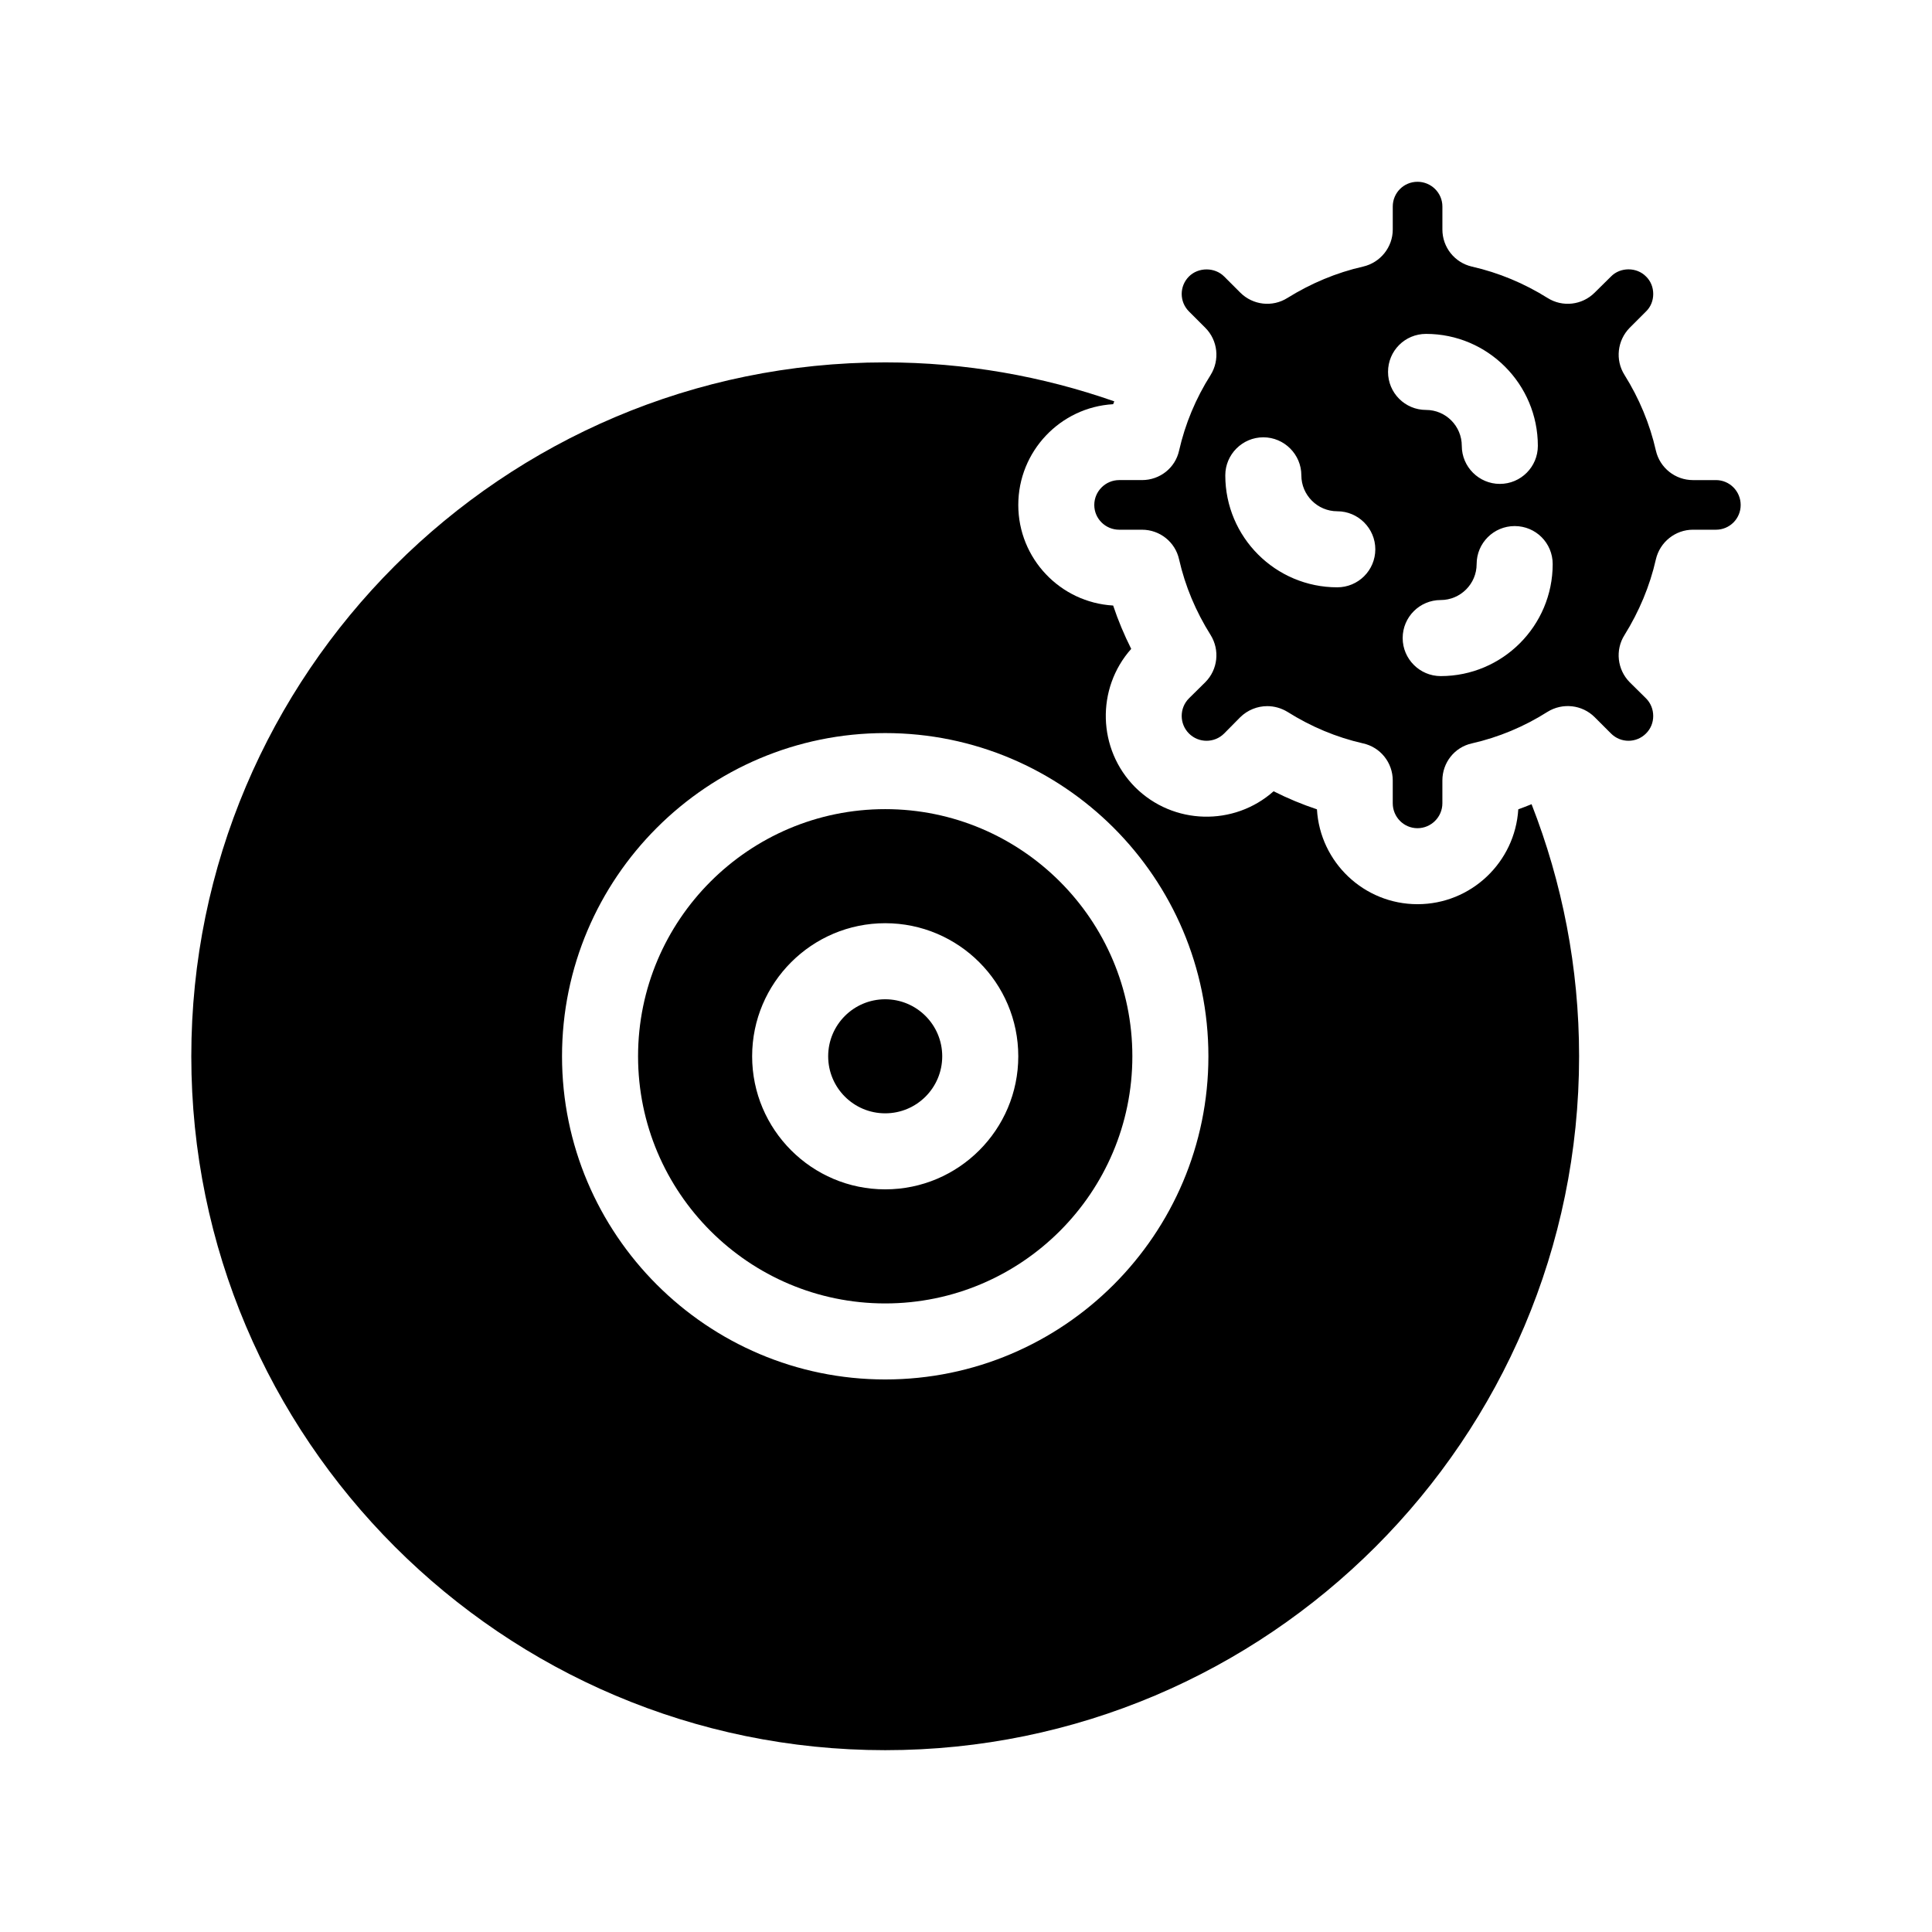
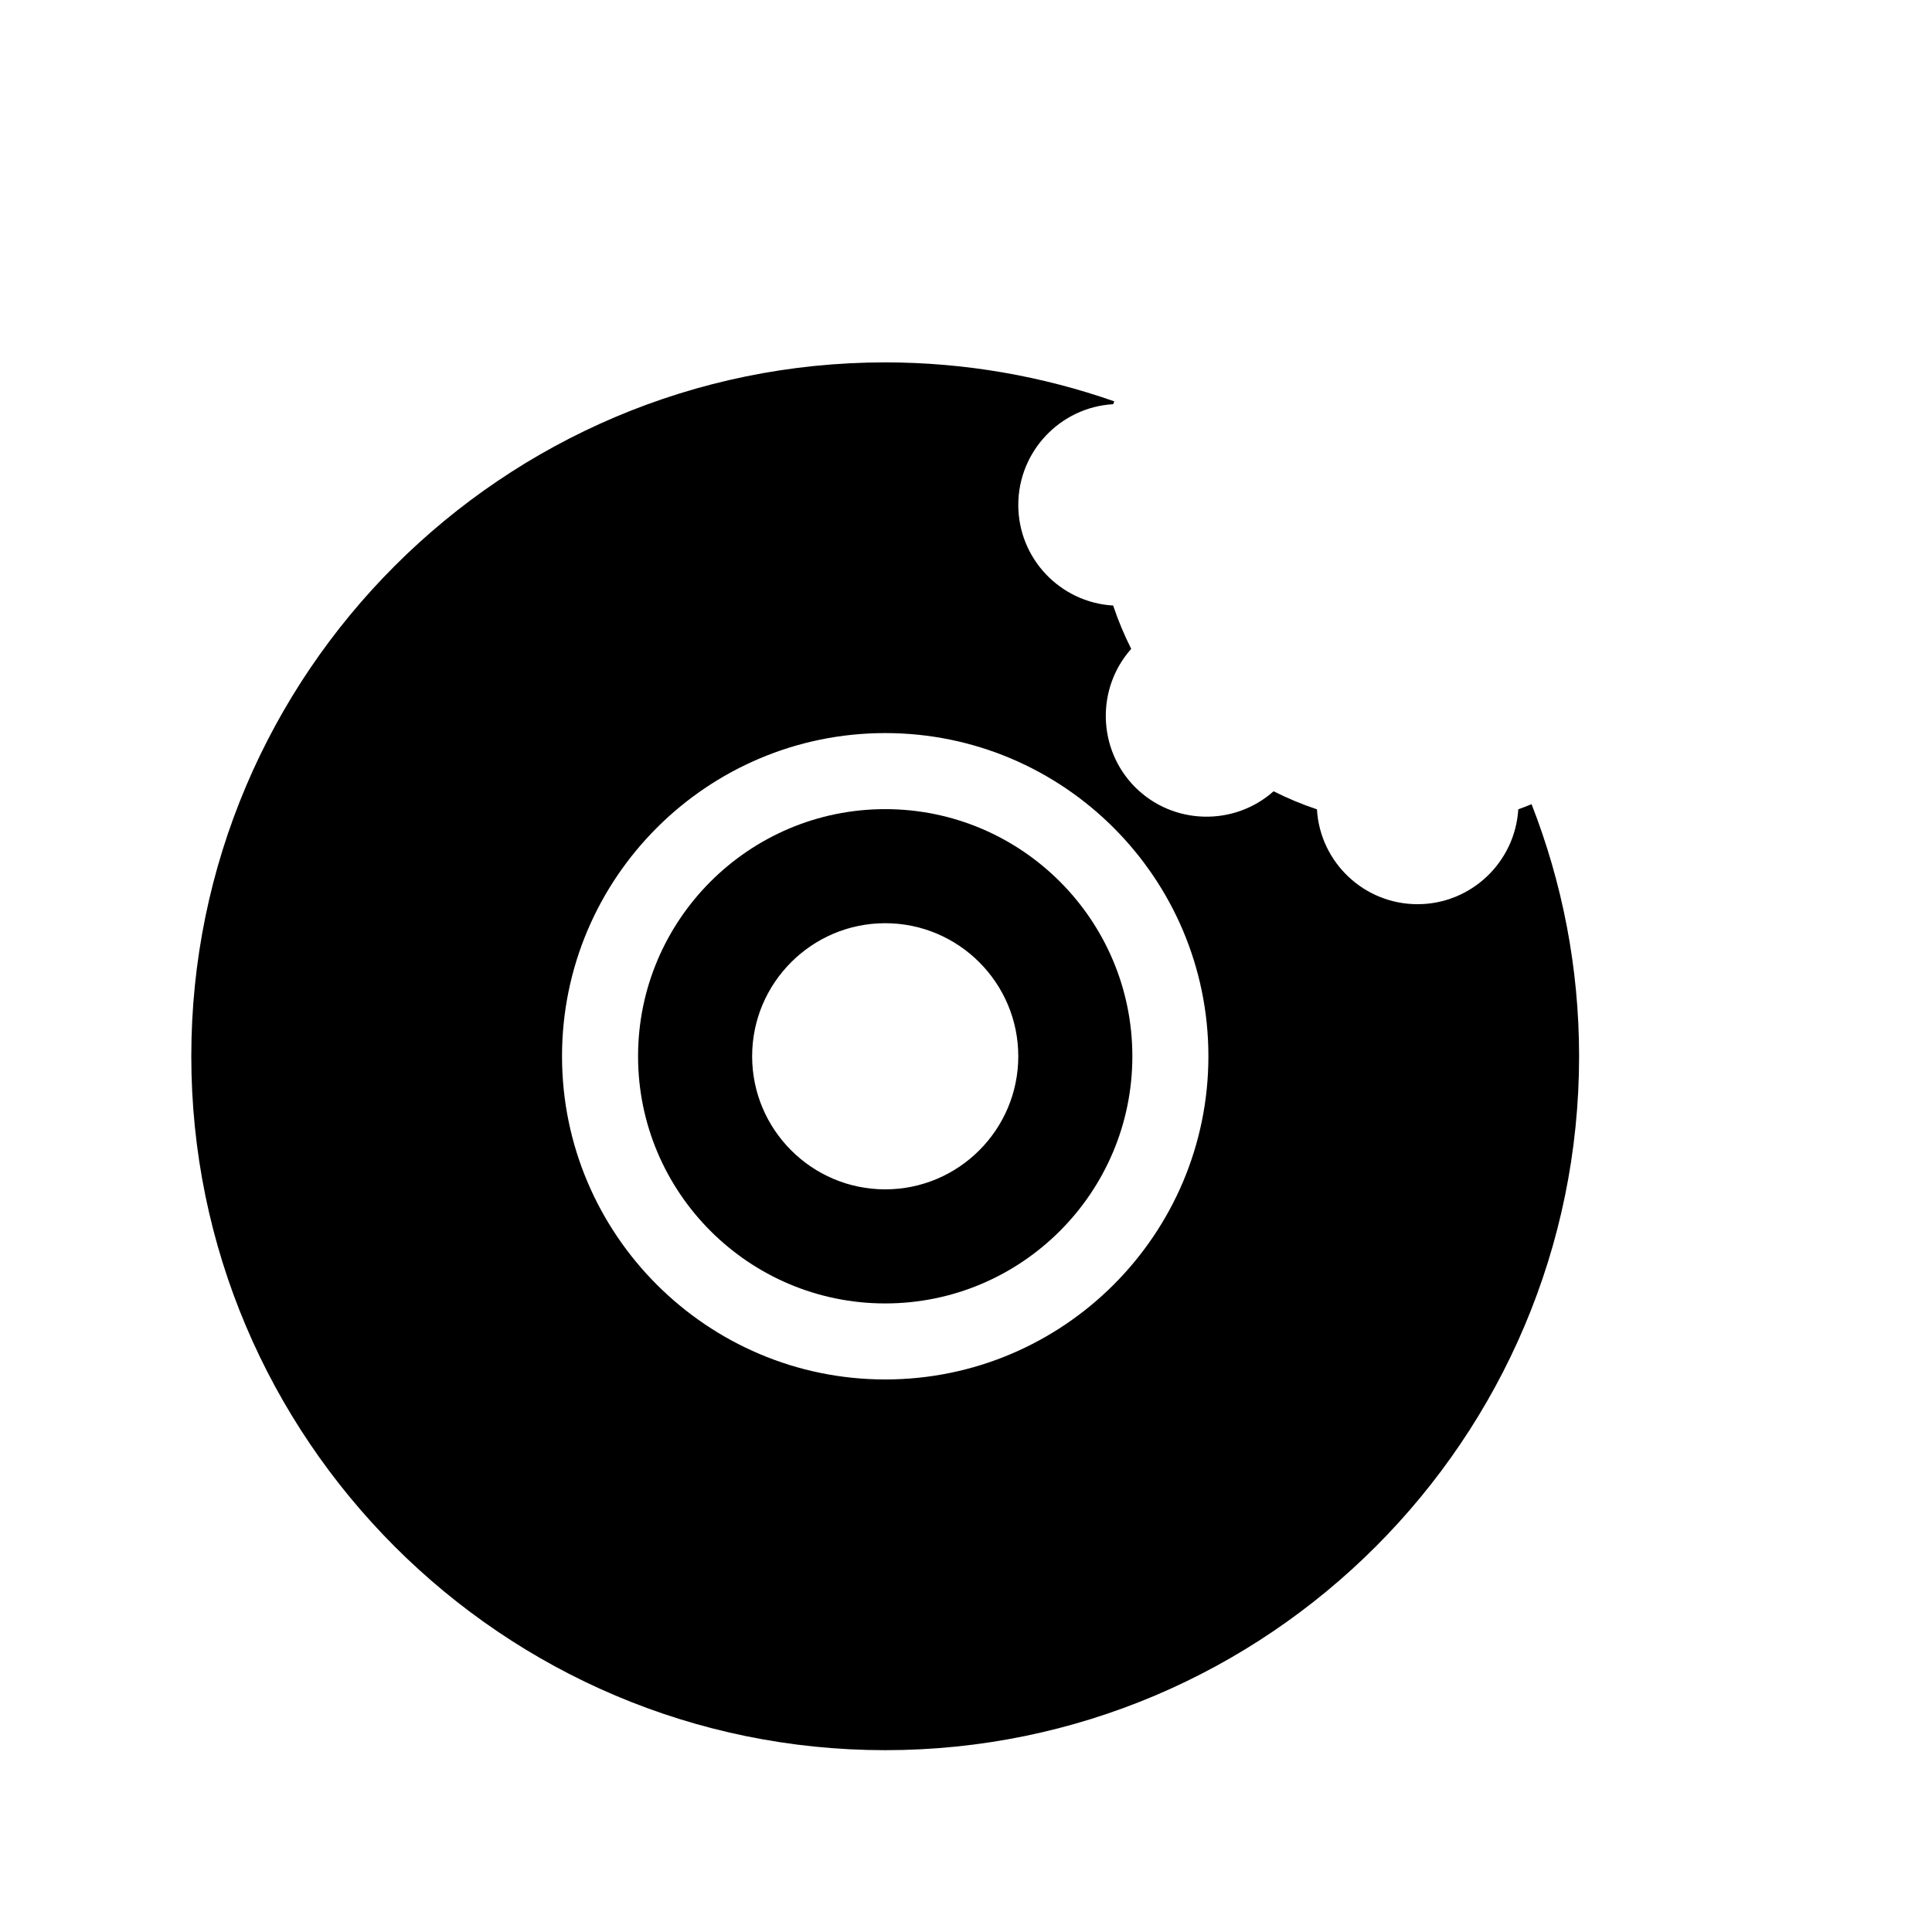
<svg xmlns="http://www.w3.org/2000/svg" fill="#000000" width="800px" height="800px" version="1.1" viewBox="144 144 512 512">
  <g>
    <path d="m546.36 358.48c-0.855 14.008-12.496 25.141-26.703 25.141-14.207 0-25.844-11.133-26.652-25.141-3.93-1.309-7.809-2.922-11.488-4.785-10.48 9.32-26.602 8.969-36.676-1.059-10.027-10.078-10.379-26.199-1.059-36.676-1.863-3.727-3.477-7.559-4.785-11.488-14.008-0.805-25.141-12.445-25.141-26.652s11.133-25.895 25.141-26.703c0.102-0.25 0.203-0.504 0.301-0.754-18.992-6.648-39.449-10.328-60.711-10.328-101.37 0-183.89 82.473-183.89 183.89 0 101.37 82.523 183.89 183.89 183.89 101.42 0 183.89-82.523 183.89-183.89 0-23.578-4.484-46.047-12.594-66.805-1.156 0.453-2.363 0.957-3.523 1.359zm-167.77 151.09c-47.207 0-85.648-38.441-85.648-85.648 0-47.258 38.441-85.648 85.648-85.648 47.258 0 85.648 38.391 85.648 85.648 0 47.207-38.391 85.648-85.648 85.648z" />
    <path d="m378.59 358.43c-36.125 0-65.496 29.371-65.496 65.496s29.371 65.496 65.496 65.496 65.496-29.371 65.496-65.496-29.371-65.496-65.496-65.496zm0 100.76c-19.445 0-35.266-15.82-35.266-35.266 0-19.445 15.82-35.266 35.266-35.266 19.445 0 35.266 15.82 35.266 35.266 0 19.445-15.816 35.266-35.266 35.266z" />
-     <path d="m393.7 423.93c0 8.348-6.766 15.113-15.113 15.113-8.348 0-15.113-6.766-15.113-15.113 0-8.348 6.766-15.113 15.113-15.113 8.348 0 15.113 6.766 15.113 15.113" />
-     <path d="m598.75 271.23h-6.098c-4.684 0-8.766-3.223-9.824-7.809-1.613-7.106-4.434-13.855-8.312-20.051-2.519-3.981-1.914-9.168 1.359-12.496l4.332-4.332c1.258-1.211 1.914-2.871 1.914-4.637 0-1.762-0.656-3.426-1.914-4.637-2.469-2.519-6.801-2.519-9.27 0l-4.332 4.281c-3.324 3.324-8.516 3.93-12.496 1.41-6.195-3.879-12.949-6.699-20.051-8.312-4.586-1.059-7.809-5.141-7.809-9.824v-6.098c0-3.629-2.973-6.551-6.602-6.551-3.629 0-6.551 2.922-6.551 6.551v6.098c0 4.684-3.273 8.766-7.859 9.824-7.106 1.613-13.805 4.434-20.051 8.312-3.981 2.519-9.168 1.914-12.496-1.41l-4.281-4.281c-2.519-2.519-6.852-2.469-9.32 0-2.57 2.57-2.57 6.699 0 9.27l4.332 4.332c3.324 3.324 3.879 8.516 1.41 12.496-3.93 6.195-6.75 12.949-8.363 20.051-1.008 4.586-5.09 7.809-9.824 7.809h-6.047c-3.629 0-6.602 2.973-6.602 6.602 0 3.629 2.973 6.551 6.602 6.551h6.047c4.734 0 8.816 3.273 9.824 7.859 1.613 7.106 4.434 13.805 8.363 20.051 2.469 3.981 1.914 9.168-1.41 12.496l-4.332 4.281c-2.57 2.57-2.57 6.75 0 9.32 2.57 2.57 6.75 2.57 9.32 0l4.281-4.332c1.965-1.914 4.535-2.922 7.152-2.922 1.812 0 3.68 0.504 5.34 1.512 6.246 3.93 12.949 6.75 20.051 8.363 4.586 1.008 7.859 5.09 7.859 9.824v6.047c0 3.629 2.922 6.602 6.551 6.602 3.629 0 6.602-2.973 6.602-6.602v-6.047c0-4.734 3.223-8.816 7.809-9.824 7.106-1.613 13.855-4.434 20.051-8.363 3.981-2.469 9.168-1.914 12.496 1.41l4.332 4.332c2.57 2.57 6.699 2.57 9.27 0 1.258-1.258 1.914-2.871 1.914-4.637 0-1.762-0.656-3.426-1.914-4.684l-4.332-4.281c-3.273-3.324-3.879-8.516-1.359-12.496 3.879-6.246 6.699-12.949 8.312-20.051 1.059-4.586 5.141-7.859 9.824-7.859h6.098c3.629 0 6.551-2.922 6.551-6.551 0.004-3.625-2.918-6.598-6.547-6.598zm-100.36 28.414c-16.375 0-29.676-13.301-29.676-29.676 0-5.543 4.535-10.078 10.078-10.078s10.078 4.535 10.078 10.078c0 5.238 4.281 9.523 9.523 9.523 5.543 0 10.078 4.535 10.078 10.078-0.004 5.59-4.539 10.074-10.082 10.074zm13.453-57.082c0-5.594 4.484-10.078 10.078-10.078 16.324 0 29.625 13.301 29.625 29.676 0 5.543-4.484 10.078-10.078 10.078-5.543 0-10.078-4.535-10.078-10.078 0-5.238-4.231-9.523-9.473-9.523-5.59 0-10.074-4.531-10.074-10.074zm13.957 80.609c-5.543 0-10.078-4.535-10.078-10.078 0-5.594 4.535-10.078 10.078-10.078 5.238 0 9.523-4.281 9.523-9.523 0-5.594 4.535-10.078 10.078-10.078 5.594 0 10.078 4.484 10.078 10.078-0.008 16.379-13.309 29.68-29.68 29.68z" />
  </g>
</svg>